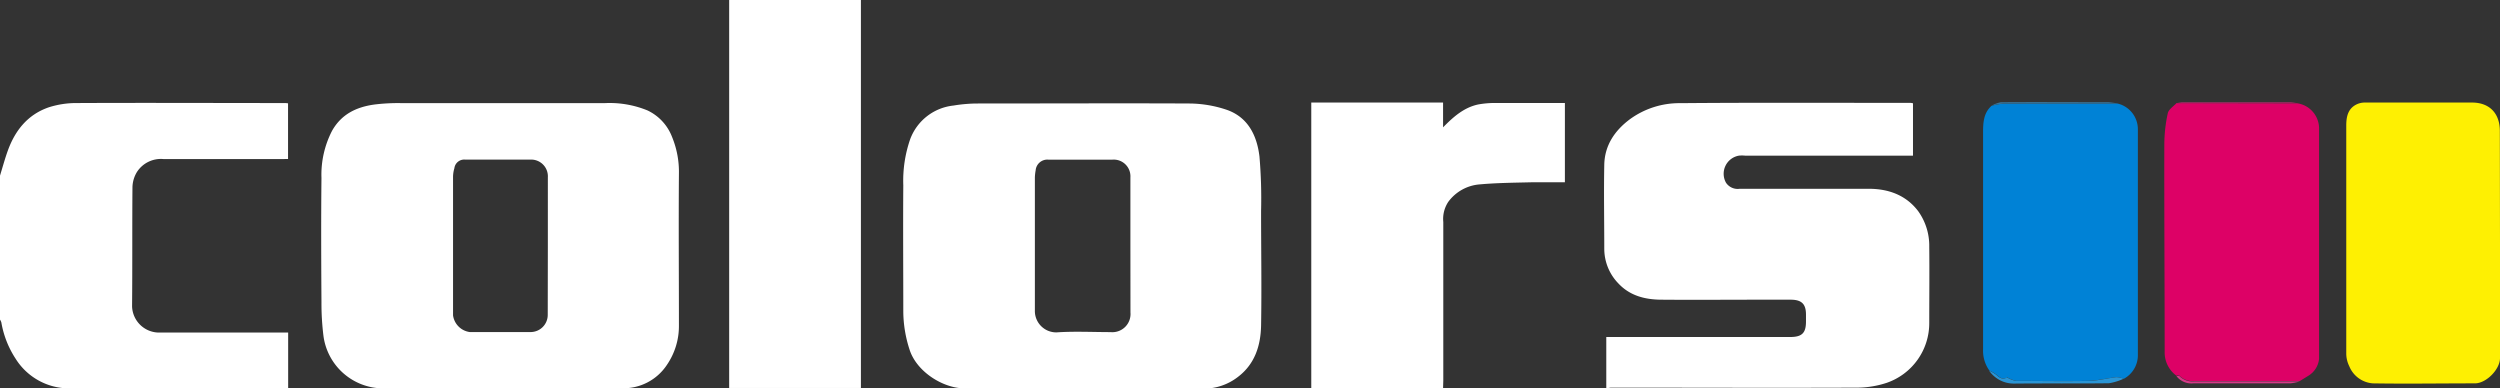
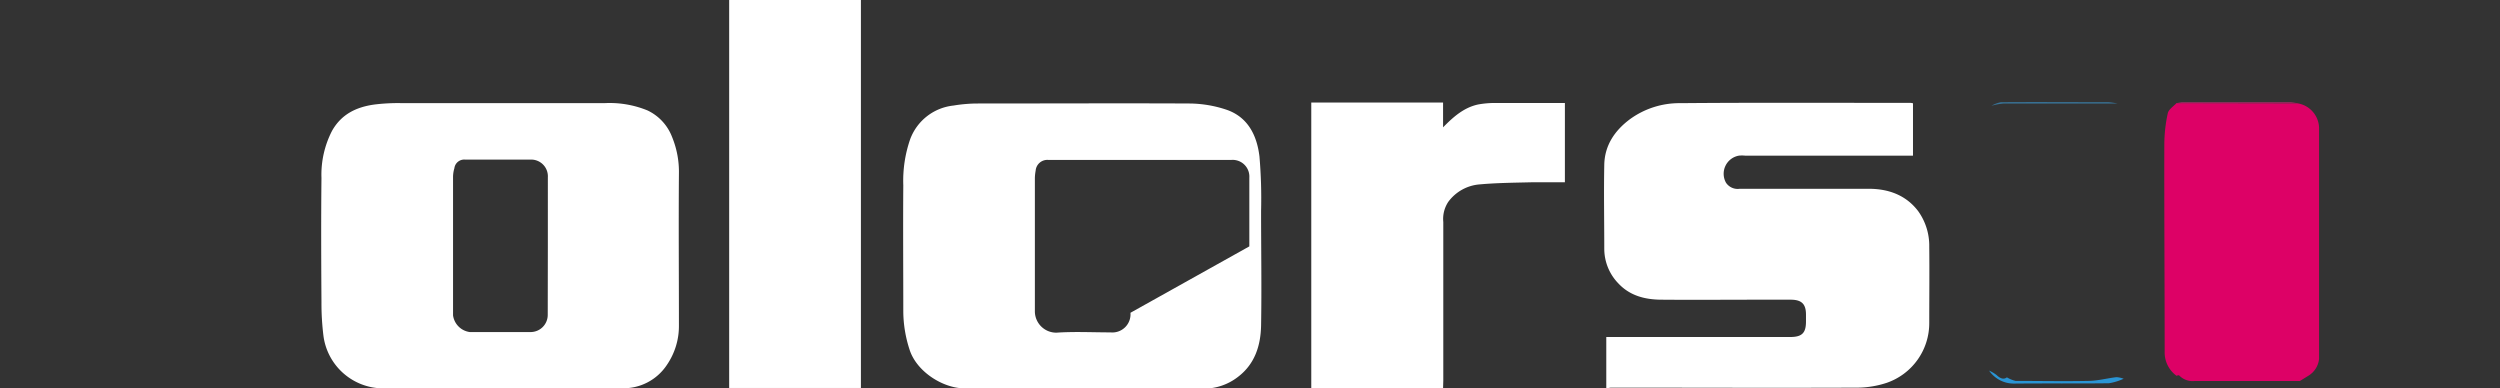
<svg xmlns="http://www.w3.org/2000/svg" viewBox="0 0 448.8 69.74">
  <rect x="0" y="0" width="448.8" height="69.74" fill="#333333" stroke="none" />
  <g id="Layer_2" data-name="Layer 2">
    <g id="Layer_1-2" data-name="Layer 1">
-       <path d="M0,31.53c.46-1.49.87-3,1.39-4.45C2.71,23.4,5,20.54,8.8,19.25a16.22,16.22,0,0,1,5-.75c12.35-.06,24.7,0,37.05,0,.27,0,.54,0,.86.05v10H50.53c-7.08,0-14.15,0-21.23,0a5.12,5.12,0,0,0-4.68,2.27,5.45,5.45,0,0,0-.84,2.77c-.06,7.14,0,14.28-.07,21.42a4.86,4.86,0,0,0,4.69,4.69c7.35,0,14.71,0,22.06,0h1.27V69.72H50.48c-12.63,0-25.26.06-37.89,0a11.34,11.34,0,0,1-9.81-5.36A17.13,17.13,0,0,1,.24,57.87,2.22,2.22,0,0,0,0,57.38Z" style="fill:#fff" />
-       <path d="M194.75,69.72q-10.78,0-21.58,0c-3.88,0-8.65-3-9.9-7A22.53,22.53,0,0,1,162.16,56c0-7.58-.06-15.16,0-22.74a22.76,22.76,0,0,1,1.25-8.31,9.34,9.34,0,0,1,7.75-6,26.94,26.94,0,0,1,4.4-.37c12.67,0,25.34-.06,38,0a21.4,21.4,0,0,1,6.54,1.09c3.93,1.31,5.55,4.65,6,8.43a88.71,88.71,0,0,1,.29,9.79c0,6.86.12,13.73,0,20.59-.08,3.52-1.09,6.83-4.1,9.14a10,10,0,0,1-6.19,2.15Zm8.18-25.54c0-4.11,0-8.22,0-12.33a3,3,0,0,0-3.23-3.19H188.19a2.1,2.1,0,0,0-2.27,1.93,8.2,8.2,0,0,0-.14,1.31q0,12,0,24a3.84,3.84,0,0,0,3.88,3.77c3.22-.22,6.47-.05,9.71-.05a3.26,3.26,0,0,0,3.57-3.52Z" style="fill:#fff" />
+       <path d="M194.75,69.72q-10.78,0-21.58,0c-3.88,0-8.65-3-9.9-7A22.53,22.53,0,0,1,162.16,56c0-7.58-.06-15.16,0-22.74a22.76,22.76,0,0,1,1.25-8.31,9.34,9.34,0,0,1,7.75-6,26.94,26.94,0,0,1,4.4-.37c12.67,0,25.34-.06,38,0a21.4,21.4,0,0,1,6.54,1.09c3.93,1.31,5.55,4.65,6,8.43a88.71,88.71,0,0,1,.29,9.79c0,6.86.12,13.73,0,20.59-.08,3.52-1.09,6.83-4.1,9.14a10,10,0,0,1-6.19,2.15m8.18-25.54c0-4.11,0-8.22,0-12.33a3,3,0,0,0-3.23-3.19H188.19a2.1,2.1,0,0,0-2.27,1.93,8.2,8.2,0,0,0-.14,1.31q0,12,0,24a3.84,3.84,0,0,0,3.88,3.77c3.22-.22,6.47-.05,9.71-.05a3.26,3.26,0,0,0,3.57-3.52Z" style="fill:#fff" />
      <path d="M90.19,69.72c-7.16,0-14.32.06-21.47,0a10.84,10.84,0,0,1-10.65-9.4,47.43,47.43,0,0,1-.36-6.07c-.05-7.43-.08-14.85,0-22.27a17.17,17.17,0,0,1,1.89-8.48c1.68-3,4.37-4.28,7.57-4.73a34.5,34.5,0,0,1,4.77-.26c12.23,0,24.47,0,36.7,0a17.93,17.93,0,0,1,7.59,1.31,8.71,8.71,0,0,1,4.42,4.77,16.46,16.46,0,0,1,1.23,6.61c-.07,9.06,0,18.12,0,27.18a12.31,12.31,0,0,1-2.12,7.07,9.35,9.35,0,0,1-8.08,4.25C104.5,69.78,97.34,69.72,90.19,69.72Zm8.16-25.46V31.81a3,3,0,0,0-3.11-3.16c-3.92,0-7.83,0-11.75,0a1.78,1.78,0,0,0-1.92,1.55,5.62,5.62,0,0,0-.24,1.53q0,12.43,0,24.88a3.5,3.5,0,0,0,3,3c3.68,0,7.36,0,11,0a3.08,3.08,0,0,0,3-3.07Z" style="fill:#fff" />
      <path d="M288.36,69.72V60.5h33c2.14,0,2.86-.72,2.85-2.82,0-.4,0-.8,0-1.2,0-1.9-.77-2.67-2.73-2.68s-3.76,0-5.63,0c-5.84,0-11.68.05-17.51,0-2.92,0-5.7-.66-7.81-2.92A8.92,8.92,0,0,1,288,44.72c0-5.06-.1-10.14,0-15.2.09-3.43,1.86-6.06,4.58-8.1a15.06,15.06,0,0,1,9.05-2.9c13.79-.12,27.59-.05,41.38-.05a3.19,3.19,0,0,1,.41.07v9.4H313.26a5.55,5.55,0,0,0-1.08,0,3.3,3.3,0,0,0-2.33,4.86,2.52,2.52,0,0,0,2.46,1.09c7.72,0,15.44,0,23.15,0,3.53,0,6.68,1.11,8.88,4a10.64,10.64,0,0,1,2,6.38c.05,4.55,0,9.1,0,13.65a11.33,11.33,0,0,1-7.71,10.83,17.15,17.15,0,0,1-5,.84c-14.83.06-29.66,0-44.49,0Z" style="fill:#fff" />
      <path d="M154.55,0V69.65H130.9V0Z" style="fill:#fff" />
      <path d="M259.06,69.67H235.4V18.41h23.66v4.45c1.87-1.91,3.75-3.55,6.27-4.1a16.72,16.72,0,0,1,3.32-.27c4.07,0,8.14,0,12.28,0V32.72c-1.94,0-3.9,0-5.84,0-3.15.08-6.31.1-9.44.38A7.75,7.75,0,0,0,260,36.23a5.55,5.55,0,0,0-.9,3.62c0,9.5,0,19,0,28.48Z" style="fill:#fff" />
-       <path d="M448.8,43.59v20.7c0,2-2.44,4.52-4.49,4.53-6.11,0-12.23.1-18.35,0a4.94,4.94,0,0,1-4.22-3.08,5.2,5.2,0,0,1-.54-2.23q0-20.48,0-40.94c0-1.44.22-2.93,1.68-3.74a3.39,3.39,0,0,1,1.58-.42q9.66,0,19.31,0c3.16,0,5,1.95,5,5.1Z" style="fill:#fef002" />
      <path d="M412.38,18.54a4.58,4.58,0,0,1,3.94,4.37q0,20.75,0,41.49a4,4,0,0,1-1.83,3l-1.62,1h0c-1.17,0-2.35,0-3.52,0-5.14,0-10.29,0-15.43,0a3.32,3.32,0,0,1-2.71-1c-.06-.07-.32,0-.48.06a5.16,5.16,0,0,1-2.13-4.2c0-12.47-.09-24.93-.06-37.4a26.38,26.38,0,0,1,.62-5.52c.15-.69,1-1.23,1.58-1.84Z" style="fill:#dd0166" />
-       <path d="M380.16,18.59a4.74,4.74,0,0,1,3.63,4.56c0,13.48,0,27,0,40.45A4.81,4.81,0,0,1,381.27,68,4.4,4.4,0,0,0,380,67.7c-1.71.19-3.41.63-5.11.67-4.34.1-8.69,0-13,0a5.35,5.35,0,0,1-1.56-.64c-.56.44-1.2.22-1.86-.42a6.57,6.57,0,0,0-1.34-.79,6.13,6.13,0,0,1-1.13-3.8c0-13,0-25.93,0-38.89,0-1.73.06-3.53,1.52-4.83a11.61,11.61,0,0,1,2.15-.4C366.49,18.58,373.32,18.59,380.16,18.59Z" style="fill:#0082d6" />
      <path d="M357.08,66.53a6.57,6.57,0,0,1,1.34.79c.66.64,1.3.86,1.86.42a5.35,5.35,0,0,0,1.56.64c4.34,0,8.69.09,13,0,1.7,0,3.4-.48,5.11-.67a4.4,4.4,0,0,1,1.29.28,9.85,9.85,0,0,1-2.65.81c-5.66.07-11.32,0-17,.06A5.37,5.37,0,0,1,357.08,66.53Z" style="fill:#2a95d5" />
-       <path d="M390.72,67.53c.16,0,.42-.13.48-.06a3.32,3.32,0,0,0,2.71,1c5.14,0,10.29,0,15.43,0,1.17,0,2.35,0,3.52,0a8.56,8.56,0,0,1-1.7.35c-5.81,0-11.62,0-17.43,0A3.4,3.4,0,0,1,390.72,67.53Z" style="fill:#d53988" />
      <path d="M380.16,18.59c-6.84,0-13.67,0-20.5,0a11.61,11.61,0,0,0-2.15.4,5.18,5.18,0,0,1,1.69-.64c6.44-.05,12.89,0,19.33,0A11.66,11.66,0,0,1,380.16,18.59Z" style="fill:#38759a" />
      <path d="M412.38,18.54l-21.65,0a6,6,0,0,1,1-.22q9.75,0,19.5,0A7.46,7.46,0,0,1,412.38,18.54Z" style="fill:#932b5d" />
      <path d="M412.88,68.46l1.62-1Z" style="fill:#d53988" />
    </g>
  </g>
</svg>